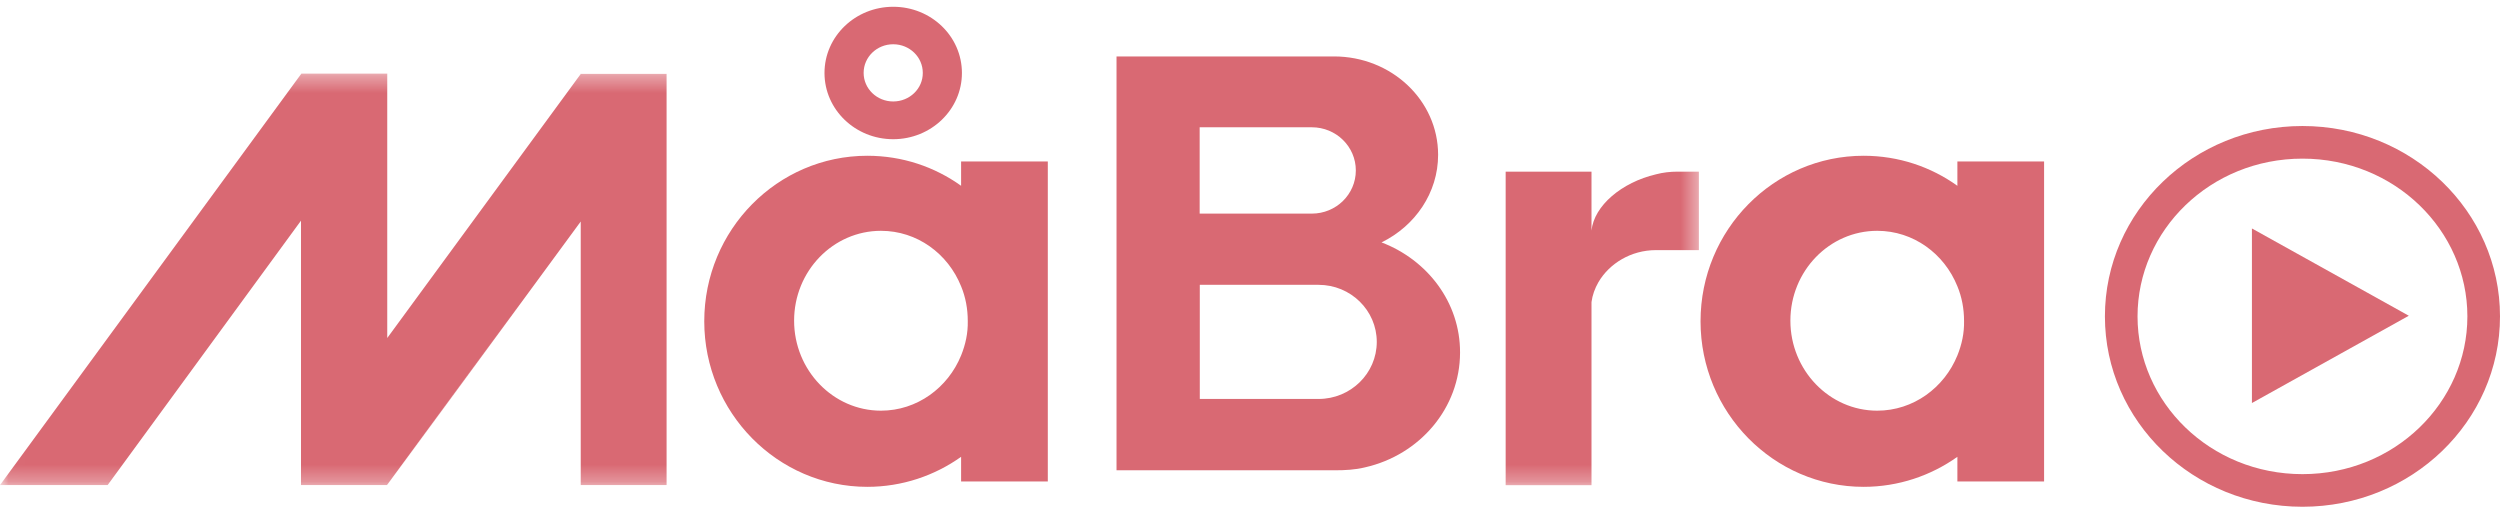
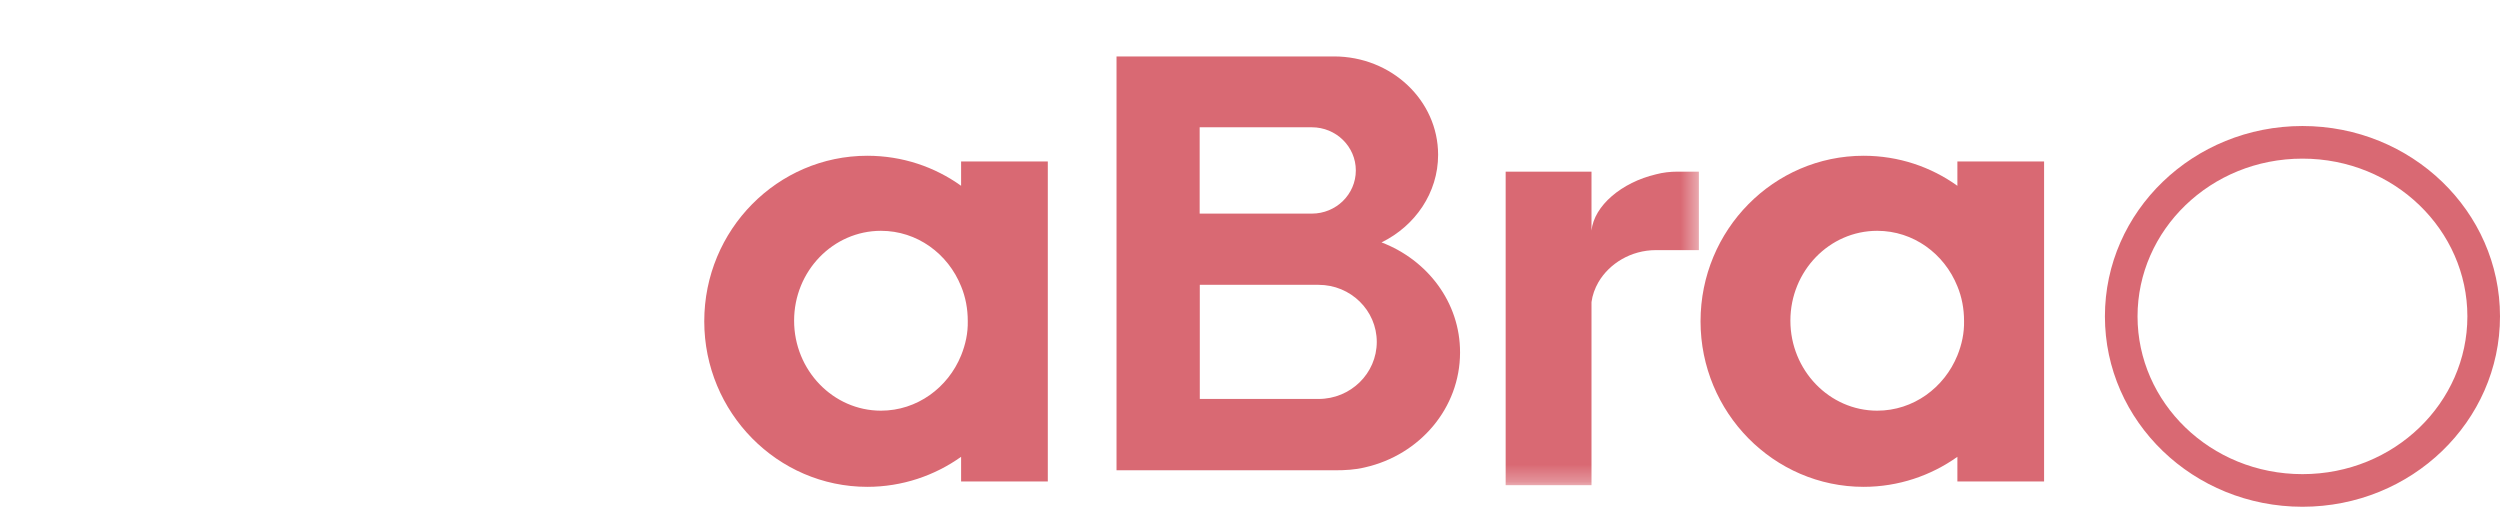
<svg xmlns="http://www.w3.org/2000/svg" width="148" height="30" viewBox="0 0 148 30" fill="none">
  <mask id="mask0_728_3663" style="mask-type:luminance" maskUnits="userSpaceOnUse" x="0" y="4" width="101" height="25">
    <path fill-rule="evenodd" clip-rule="evenodd" d="M0.007 4.358H100.598V28.723H0.007V4.358Z" fill="white" />
  </mask>
  <g mask="url(#mask0_728_3663)">
    <path fill-rule="evenodd" clip-rule="evenodd" d="M100.597 10.161H99.315C98.877 10.161 98.44 10.212 98.033 10.32C96.006 10.798 94.371 12.173 94.217 13.649V10.161H89.135V28.723H94.217V17.882C94.271 17.47 94.417 17.072 94.624 16.71C95.269 15.603 96.551 14.807 98.033 14.807H100.574V10.161H100.597Z" fill="#D96973" />
-     <path fill-rule="evenodd" clip-rule="evenodd" d="M34.395 4.358L22.925 20.01V4.358H17.842L0 28.716H6.372L17.819 13.063V28.716H22.909L31.032 17.63L22.925 28.716L34.379 13.114V13.063V28.716H39.462V4.372H34.395V4.358Z" fill="#D96973" />
  </g>
-   <path fill-rule="evenodd" clip-rule="evenodd" d="M52.878 6.007C51.91 6.007 51.127 5.25 51.127 4.314C51.127 3.377 51.91 2.62 52.878 2.62C53.847 2.62 54.629 3.377 54.629 4.314C54.636 5.25 53.847 6.007 52.878 6.007ZM52.878 0.401C50.636 0.401 48.81 2.152 48.81 4.321C48.81 6.483 50.628 8.241 52.878 8.241C55.12 8.241 56.946 6.49 56.946 4.321C56.946 2.152 55.128 0.401 52.878 0.401Z" fill="#D96973" />
  <path fill-rule="evenodd" clip-rule="evenodd" d="M78.06 23.618H71.028V16.862H78.06C79.961 16.862 81.505 18.376 81.505 20.24C81.505 22.104 79.961 23.618 78.06 23.618ZM71.02 7.535H77.659C79.099 7.535 80.265 8.678 80.265 10.09C80.265 11.503 79.099 12.646 77.659 12.646H71.02V7.535ZM81.787 14.35C83.777 13.374 85.136 11.415 85.136 9.166C85.136 5.94 82.374 3.341 78.973 3.341H66.098V27.841H79.017C79.619 27.841 80.228 27.812 80.814 27.666C84.052 26.931 86.435 24.157 86.435 20.866C86.443 17.91 84.512 15.391 81.787 14.35Z" fill="#D96973" />
  <path fill-rule="evenodd" clip-rule="evenodd" d="M115.877 21.043C115.103 22.947 113.276 24.312 111.131 24.312C108.297 24.312 105.991 21.914 105.991 18.984C105.991 16.047 108.297 13.664 111.131 13.664C113.276 13.664 115.103 15.021 115.877 16.948C116.14 17.582 116.272 18.276 116.272 19.006C116.287 19.715 116.14 20.394 115.877 21.043ZM115.877 9.56V10.999C114.313 9.878 112.401 9.221 110.327 9.221C105.007 9.221 100.672 13.604 100.672 19.021C100.672 24.423 105.007 28.821 110.327 28.821C112.386 28.821 114.313 28.157 115.877 27.043V28.504H121.01V9.56H115.877Z" fill="#D96973" />
  <path fill-rule="evenodd" clip-rule="evenodd" d="M56.897 21.043C56.123 22.947 54.296 24.312 52.152 24.312C49.318 24.312 47.011 21.914 47.011 18.984C47.011 16.047 49.318 13.664 52.152 13.664C54.296 13.664 56.123 15.021 56.897 16.948C57.16 17.582 57.292 18.276 57.292 19.006C57.308 19.715 57.16 20.394 56.897 21.043ZM56.897 9.56V10.999C55.334 9.878 53.421 9.221 51.346 9.221C46.028 9.221 41.692 13.604 41.692 19.021C41.692 24.423 46.028 28.821 51.346 28.821C53.406 28.821 55.334 28.157 56.897 27.043V28.504H62.03V9.56H56.897Z" fill="#D96973" />
-   <path d="M133.314 23.859L142.601 18.692L133.314 13.525L133.314 23.859Z" fill="#D96973" />
  <path fill-rule="evenodd" clip-rule="evenodd" d="M148 18.73C148 24.954 142.764 30 136.306 30C129.847 30 124.611 24.954 124.611 18.73C124.611 12.506 129.847 7.46 136.306 7.46C142.764 7.46 148 12.506 148 18.73ZM146.069 18.73C146.069 23.821 141.766 28.069 136.306 28.069C130.845 28.069 126.542 23.821 126.542 18.73C126.542 13.639 130.845 9.391 136.306 9.391C141.766 9.391 146.069 13.639 146.069 18.73Z" fill="#D96973" />
</svg>